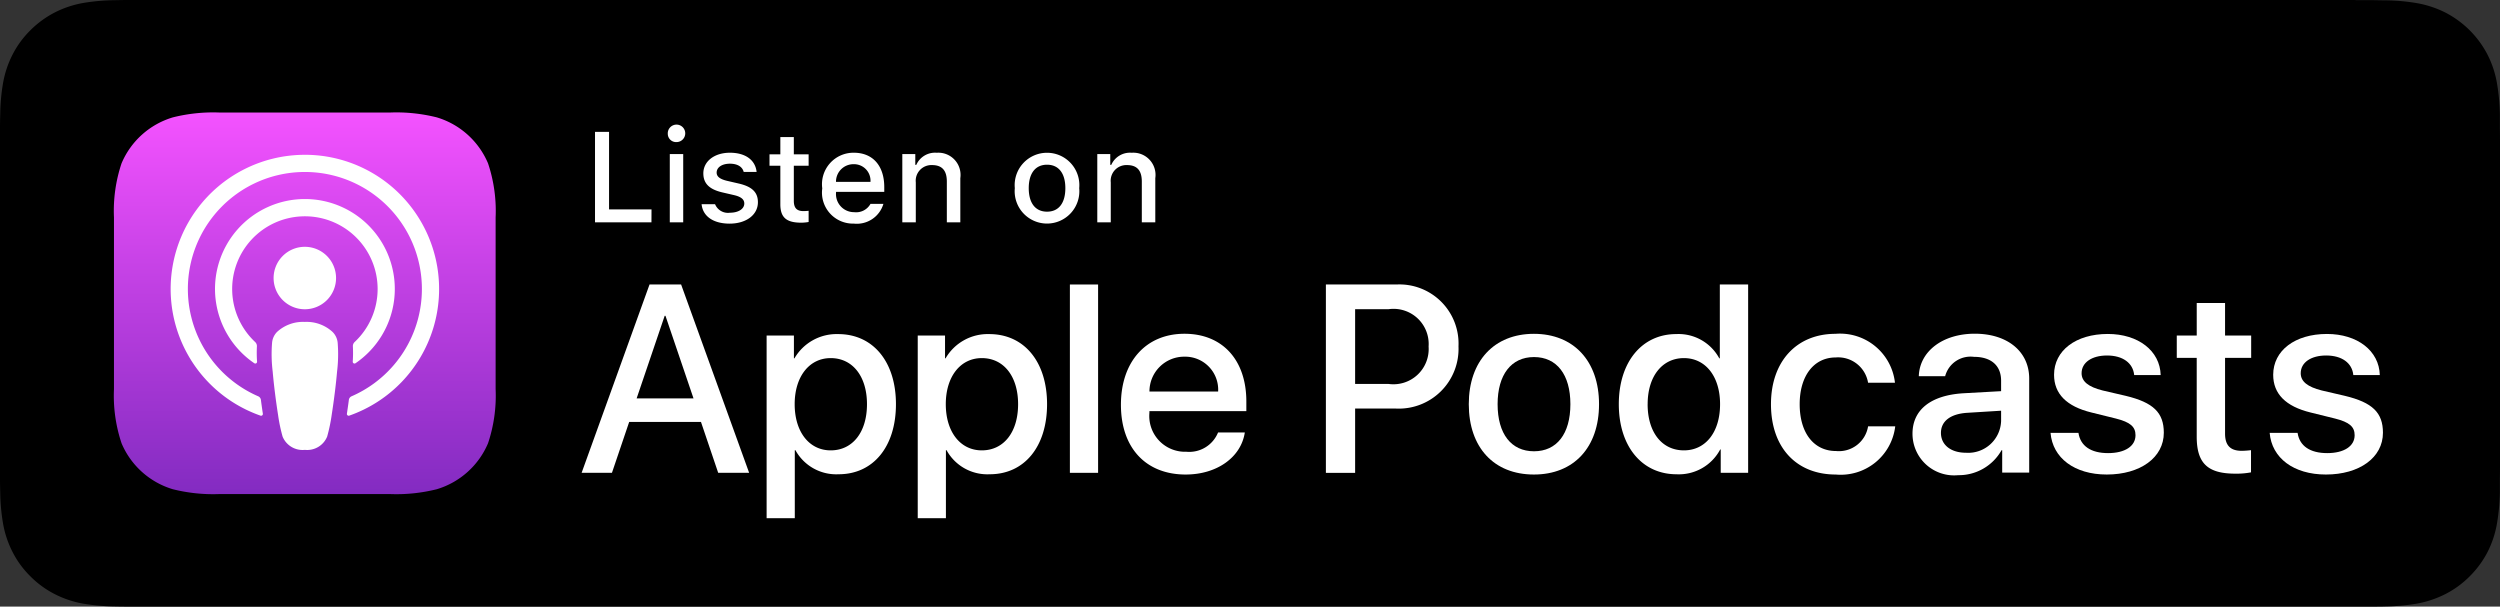
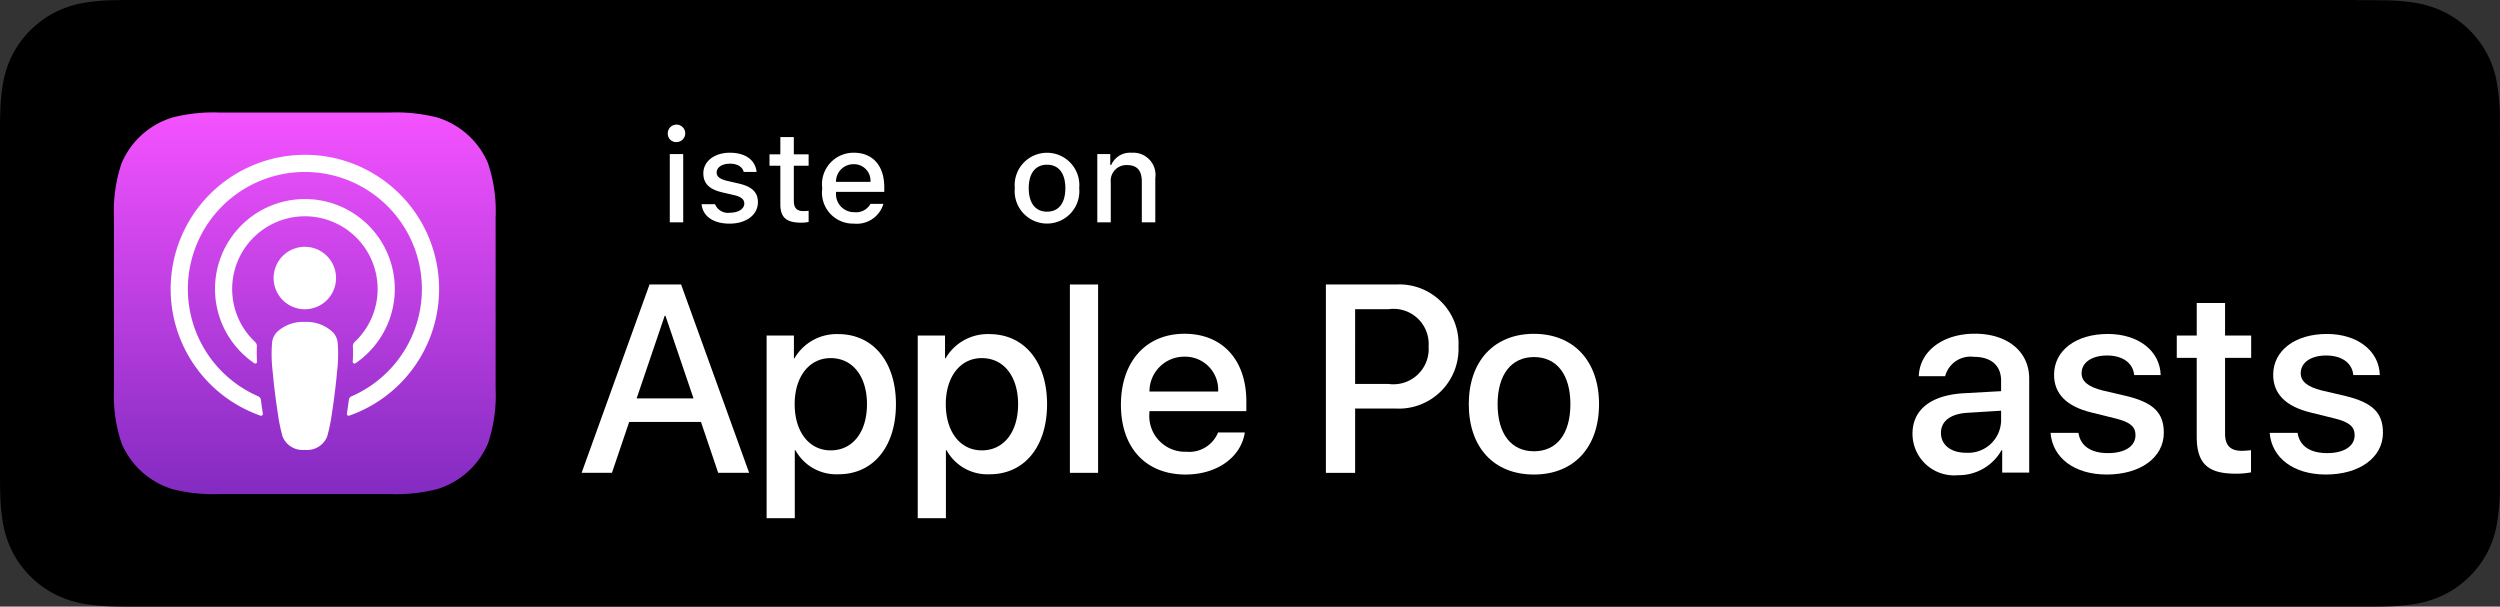
<svg xmlns="http://www.w3.org/2000/svg" id="apple" width="164.854" height="39.999" viewBox="0 0 164.854 39.999">
  <rect x="0" y="0" width="164.854" height="39.999" fill="#333333" stroke="none" />
  <defs>
    <linearGradient id="linear-gradient" x1="0.5" x2="0.5" y2="1" gradientUnits="objectBoundingBox">
      <stop offset="0" stop-color="#f452ff" />
      <stop offset="1" stop-color="#832bc1" />
    </linearGradient>
  </defs>
  <path id="Pfad_30" data-name="Pfad 30" d="M155.327,0H8.44c-.306,0-.61.008-.919.013a13.219,13.219,0,0,0-2,.177,6.665,6.665,0,0,0-1.9.627A6.435,6.435,0,0,0,2,2,6.257,6.257,0,0,0,.819,3.618a6.6,6.6,0,0,0-.625,1.9,12.994,12.994,0,0,0-.179,2C.006,7.83,0,8.138,0,8.444V31.559c0,.31.006.611.015.922a12.994,12.994,0,0,0,.179,2,6.589,6.589,0,0,0,.625,1.9A6.208,6.208,0,0,0,2,38a6.273,6.273,0,0,0,1.616,1.18,6.7,6.7,0,0,0,1.9.631,13.455,13.455,0,0,0,2,.177c.309.007.613.011.919.011H156.411c.3,0,.617,0,.922-.011a13.278,13.278,0,0,0,2-.177,6.8,6.8,0,0,0,1.908-.631A6.277,6.277,0,0,0,162.859,38a6.4,6.4,0,0,0,1.182-1.614,6.6,6.6,0,0,0,.619-1.9,13.508,13.508,0,0,0,.186-2v-.922c.008-.363.008-.725.008-1.094V9.536c0-.366,0-.729-.008-1.092V7.523a13.508,13.508,0,0,0-.186-2,6.618,6.618,0,0,0-.619-1.9,6.466,6.466,0,0,0-2.8-2.8A6.767,6.767,0,0,0,159.333.2a13.049,13.049,0,0,0-2-.177c-.3,0-.617-.011-.922-.013h-1.084Z" />
  <path id="Pfad_31" data-name="Pfad 31" d="M8.445,39.125c-.3,0-.6,0-.9-.011a12.686,12.686,0,0,1-1.869-.163A5.883,5.883,0,0,1,4.015,38.4a5.407,5.407,0,0,1-1.4-1.017,5.32,5.32,0,0,1-1.02-1.4,5.723,5.723,0,0,1-.543-1.657,12.41,12.41,0,0,1-.166-1.875c-.006-.211-.015-.913-.015-.913V8.444S.88,7.753.886,7.55a12.372,12.372,0,0,1,.166-1.872A5.758,5.758,0,0,1,1.6,4.016a5.373,5.373,0,0,1,1.015-1.4A5.568,5.568,0,0,1,4.014,1.6a5.822,5.822,0,0,1,1.653-.544A12.589,12.589,0,0,1,7.543.887l.9-.012H156.406l.913.013a12.389,12.389,0,0,1,1.858.163,5.939,5.939,0,0,1,1.671.548,5.594,5.594,0,0,1,2.415,2.42,5.763,5.763,0,0,1,.535,1.649,13,13,0,0,1,.174,1.887v.89c.008.375.008.732.008,1.092V30.465c0,.363,0,.718-.008,1.075v.93a12.729,12.729,0,0,1-.171,1.854,5.739,5.739,0,0,1-.54,1.67,5.481,5.481,0,0,1-1.016,1.386,5.413,5.413,0,0,1-1.4,1.022,5.862,5.862,0,0,1-1.668.55,12.543,12.543,0,0,1-1.869.163c-.293.007-.6.011-.9.011H8.445Z" />
  <g id="XMLID_632_">
    <path id="XMLID_662_" d="M32.182,29.228A5.326,5.326,0,0,1,28.8,32.261a10.954,10.954,0,0,1-3.041.32H14.437a10.955,10.955,0,0,1-3.041-.32,5.326,5.326,0,0,1-3.381-3.033,9.863,9.863,0,0,1-.5-3.567h0V14.338h0a9.863,9.863,0,0,1,.5-3.567A5.326,5.326,0,0,1,11.4,7.739a10.954,10.954,0,0,1,3.041-.32H25.76a10.955,10.955,0,0,1,3.041.32,5.326,5.326,0,0,1,3.381,3.033,9.863,9.863,0,0,1,.5,3.567V25.661a9.867,9.867,0,0,1-.5,3.567Z" fill-rule="evenodd" fill="url(#linear-gradient)" />
    <path id="XMLID_660_" d="M32.182,29.228A5.326,5.326,0,0,1,28.8,32.261a10.954,10.954,0,0,1-3.041.32H14.437a10.955,10.955,0,0,1-3.041-.32,5.326,5.326,0,0,1-3.381-3.033,9.863,9.863,0,0,1-.5-3.567h0V14.338h0a9.863,9.863,0,0,1,.5-3.567A5.326,5.326,0,0,1,11.4,7.739a10.954,10.954,0,0,1,3.041-.32H25.76a10.955,10.955,0,0,1,3.041.32,5.326,5.326,0,0,1,3.381,3.033,9.863,9.863,0,0,1,.5,3.567V25.661a9.867,9.867,0,0,1-.5,3.567Z" fill="none" fill-rule="evenodd" />
    <g id="XMLID_648_">
      <g id="Gruppe_31" data-name="Gruppe 31">
        <path id="Pfad_32" data-name="Pfad 32" d="M21.923,21.882a2.52,2.52,0,0,0-1.824-.654,2.52,2.52,0,0,0-1.824.654,1.157,1.157,0,0,0-.334.725,9.412,9.412,0,0,0,.041,1.9c.066.771.19,1.8.353,2.847a10.83,10.83,0,0,0,.3,1.436,1.424,1.424,0,0,0,1.469.875,1.424,1.424,0,0,0,1.469-.875,10.83,10.83,0,0,0,.3-1.436c.163-1.047.287-2.076.353-2.847a9.412,9.412,0,0,0,.041-1.9A1.157,1.157,0,0,0,21.923,21.882Zm-3.881-3.547a2.059,2.059,0,1,0,2.058-2.06,2.059,2.059,0,0,0-2.058,2.06Zm2.034-8.127a8.849,8.849,0,0,0-2.9,17.2.118.118,0,0,0,.157-.129c-.046-.3-.089-.607-.128-.907a.3.3,0,0,0-.179-.24,7.716,7.716,0,1,1,6.157,0,.3.3,0,0,0-.179.24c-.039.3-.083.6-.128.906a.118.118,0,0,0,.157.129,8.849,8.849,0,0,0-2.954-17.2Zm-.16,4.059a4.793,4.793,0,0,1,3.469,8.287.367.367,0,0,0-.115.288,8.478,8.478,0,0,1-.01,1.011.117.117,0,0,0,.182.1,5.928,5.928,0,1,0-6.672,0,.116.116,0,0,0,.181-.1,8.483,8.483,0,0,1-.01-1.011.367.367,0,0,0-.115-.288,4.793,4.793,0,0,1,3.09-8.287Z" fill="#fff" />
      </g>
    </g>
  </g>
  <g id="Gruppe_32" data-name="Gruppe 32">
    <path id="Pfad_33" data-name="Pfad 33" d="M46.223,27.822H41.49l-1.137,3.356h-2L42.831,18.76h2.083L49.4,31.179H47.359ZM41.98,26.273h3.752l-1.85-5.448H43.83Z" fill="#fff" />
    <path id="Pfad_34" data-name="Pfad 34" d="M59.08,26.652c0,2.813-1.506,4.621-3.778,4.621a3.069,3.069,0,0,1-2.849-1.584H52.41v4.484H50.552V22.125h1.8v1.506h.034a3.212,3.212,0,0,1,2.883-1.6C57.566,22.03,59.08,23.847,59.08,26.652Zm-1.91,0c0-1.833-.947-3.038-2.393-3.038-1.42,0-2.375,1.23-2.375,3.038,0,1.824.955,3.046,2.375,3.046,1.446,0,2.393-1.2,2.393-3.046Z" fill="#fff" />
    <path id="Pfad_35" data-name="Pfad 35" d="M69.045,26.652c0,2.813-1.506,4.621-3.778,4.621a3.069,3.069,0,0,1-2.849-1.584h-.043v4.484H60.517V22.125h1.8v1.506h.034a3.212,3.212,0,0,1,2.883-1.6C67.531,22.03,69.045,23.847,69.045,26.652Zm-1.91,0c0-1.833-.947-3.038-2.393-3.038-1.42,0-2.375,1.23-2.375,3.038,0,1.824.955,3.046,2.375,3.046,1.446,0,2.393-1.2,2.393-3.046Z" fill="#fff" />
    <path id="Pfad_36" data-name="Pfad 36" d="M70.55,18.76h1.86V31.179H70.55Z" fill="#fff" />
    <path id="Pfad_37" data-name="Pfad 37" d="M82.085,28.52c-.25,1.644-1.851,2.771-3.9,2.771-2.634,0-4.269-1.765-4.269-4.6s1.644-4.682,4.19-4.682c2.5,0,4.08,1.721,4.08,4.466v.637H75.794v.112a2.358,2.358,0,0,0,2.436,2.565,2.048,2.048,0,0,0,2.091-1.273h1.765ZM75.8,25.82h4.526a2.177,2.177,0,0,0-2.221-2.3,2.292,2.292,0,0,0-2.308,2.3Z" fill="#fff" />
    <path id="Pfad_38" data-name="Pfad 38" d="M92.087,18.76a3.9,3.9,0,0,1,4.088,4.08,3.939,3.939,0,0,1-4.148,4.1H89.359v4.243H87.431V18.76Zm-2.728,6.559h2.212a2.325,2.325,0,0,0,2.633-2.47,2.317,2.317,0,0,0-2.624-2.462H89.359Z" fill="#fff" />
    <path id="Pfad_39" data-name="Pfad 39" d="M96.854,26.652c0-2.849,1.678-4.639,4.294-4.639s4.295,1.79,4.295,4.639-1.661,4.639-4.295,4.639S96.854,29.509,96.854,26.652Zm6.7,0c0-1.954-.9-3.107-2.4-3.107s-2.4,1.162-2.4,3.107c0,1.962.9,3.106,2.4,3.106s2.4-1.144,2.4-3.106Z" fill="#fff" />
-     <path id="Pfad_40" data-name="Pfad 40" d="M106.747,26.652c0-2.8,1.54-4.622,3.786-4.622a3.054,3.054,0,0,1,2.84,1.6h.035V18.76h1.867V31.179h-1.808v-1.54h-.034a3.088,3.088,0,0,1-2.883,1.635C108.287,31.273,106.747,29.449,106.747,26.652Zm1.9,0c0,1.858.947,3.046,2.393,3.046,1.429,0,2.384-1.2,2.384-3.046,0-1.825-.955-3.038-2.384-3.038s-2.391,1.2-2.391,3.038Z" fill="#fff" />
-     <path id="Pfad_41" data-name="Pfad 41" d="M123.184,25.24a2,2,0,0,0-2.134-1.669c-1.429,0-2.376,1.2-2.376,3.081,0,1.928.956,3.089,2.393,3.089a1.948,1.948,0,0,0,2.117-1.626h1.79a3.618,3.618,0,0,1-3.924,3.176c-2.582,0-4.269-1.765-4.269-4.639,0-2.815,1.687-4.639,4.251-4.639a3.64,3.64,0,0,1,3.925,3.227h-1.773Z" fill="#fff" />
    <path id="Pfad_42" data-name="Pfad 42" d="M126.113,28.6c0-1.583,1.213-2.539,3.364-2.668l2.479-.138v-.688c0-1.007-.662-1.575-1.789-1.575a1.731,1.731,0,0,0-1.9,1.274h-1.738c.052-1.636,1.574-2.8,3.691-2.8,2.16,0,3.589,1.179,3.589,2.96v6.2h-1.781V29.689h-.043a3.237,3.237,0,0,1-2.857,1.645,2.744,2.744,0,0,1-3.015-2.729Zm5.843-.817v-.7l-2.229.138c-1.11.069-1.738.551-1.738,1.325,0,.792.654,1.309,1.652,1.309a2.17,2.17,0,0,0,2.314-2.072Z" fill="#fff" />
    <path id="Pfad_43" data-name="Pfad 43" d="M138.993,22.022c2.006,0,3.442,1.109,3.485,2.71h-1.747c-.077-.8-.757-1.29-1.79-1.29-1.007,0-1.678.464-1.678,1.17,0,.542.447.9,1.386,1.136l1.523.354c1.824.438,2.513,1.109,2.513,2.435,0,1.635-1.549,2.754-3.761,2.754-2.135,0-3.571-1.094-3.709-2.746h1.841c.13.869.826,1.334,1.954,1.334,1.11,0,1.808-.456,1.808-1.179,0-.56-.345-.86-1.291-1.1l-1.618-.4c-1.636-.4-2.462-1.231-2.462-2.487C135.448,23.115,136.885,22.022,138.993,22.022Z" fill="#fff" />
    <path id="Pfad_44" data-name="Pfad 44" d="M146.724,19.982v2.143h1.722V23.6h-1.722v4.991c0,.775.345,1.137,1.1,1.137a5.805,5.805,0,0,0,.611-.043v1.463a5.1,5.1,0,0,1-1.032.086c-1.833,0-2.548-.688-2.548-2.444V23.6H143.54V22.125h1.316V19.982Z" fill="#fff" />
    <path id="Pfad_45" data-name="Pfad 45" d="M153.443,22.022c2.006,0,3.442,1.109,3.485,2.71h-1.747c-.077-.8-.757-1.29-1.79-1.29-1.007,0-1.678.464-1.678,1.17,0,.542.447.9,1.386,1.136l1.523.354c1.824.438,2.513,1.109,2.513,2.435,0,1.635-1.549,2.754-3.761,2.754-2.135,0-3.571-1.094-3.709-2.746h1.841c.13.869.826,1.334,1.954,1.334,1.11,0,1.808-.456,1.808-1.179,0-.56-.345-.86-1.291-1.1l-1.618-.4c-1.636-.4-2.462-1.231-2.462-2.487C149.9,23.115,151.334,22.022,153.443,22.022Z" fill="#fff" />
  </g>
  <g id="Gruppe_33" data-name="Gruppe 33">
-     <path id="Pfad_46" data-name="Pfad 46" d="M42.958,14.661H39.236V8.694h.926v5.115h2.8Z" fill="#fff" />
    <path id="Pfad_47" data-name="Pfad 47" d="M44.035,8.827a.576.576,0,1,1,.575.542.547.547,0,0,1-.575-.542Zm.132,1.332h.885v4.5h-.885Z" fill="#fff" />
    <path id="Pfad_48" data-name="Pfad 48" d="M48.131,10.071c1.013,0,1.675.471,1.761,1.265H49.04c-.083-.331-.4-.542-.91-.542s-.873.235-.873.587c0,.269.228.439.715.55l.749.173c.856.2,1.257.567,1.257,1.229,0,.848-.79,1.414-1.865,1.414s-1.77-.484-1.849-1.282h.889a.914.914,0,0,0,.98.562c.554,0,.947-.248.947-.608,0-.269-.211-.442-.662-.55l-.786-.182c-.856-.2-1.253-.587-1.253-1.257C46.381,10.633,47.113,10.071,48.131,10.071Z" fill="#fff" />
    <path id="Pfad_49" data-name="Pfad 49" d="M52.346,9.037v1.142h.976v.748h-.976v2.315c0,.472.194.678.637.678a2.977,2.977,0,0,0,.339-.021v.74a2.913,2.913,0,0,1-.484.045c-.988,0-1.381-.348-1.381-1.216V10.927h-.715v-.748h.715V9.037Z" fill="#fff" />
    <path id="Pfad_50" data-name="Pfad 50" d="M58.253,13.445a1.829,1.829,0,0,1-1.952,1.3,2.045,2.045,0,0,1-2.08-2.324,2.076,2.076,0,0,1,2.079-2.35c1.253,0,2.01.856,2.01,2.27v.31H55.13v.05a1.19,1.19,0,0,0,1.2,1.29,1.08,1.08,0,0,0,1.071-.546Zm-3.126-1.451H57.4a1.087,1.087,0,0,0-1.108-1.167,1.152,1.152,0,0,0-1.165,1.167Z" fill="#fff" />
-     <path id="Pfad_51" data-name="Pfad 51" d="M59.5,10.158h.856v.715h.066a1.348,1.348,0,0,1,1.344-.8,1.465,1.465,0,0,1,1.559,1.675v2.915h-.889V11.969c0-.724-.314-1.083-.972-1.083a1.033,1.033,0,0,0-1.075,1.141v2.634H59.5v-4.5Z" fill="#fff" />
    <path id="Pfad_52" data-name="Pfad 52" d="M66.918,12.408a2.133,2.133,0,1,1,4.247,0,2.133,2.133,0,1,1-4.247,0Zm3.333,0c0-.976-.438-1.547-1.207-1.547s-1.207.571-1.207,1.547.434,1.55,1.207,1.55S70.251,13.388,70.251,12.408Z" fill="#fff" />
    <path id="Pfad_53" data-name="Pfad 53" d="M72.357,10.158h.856v.715h.066a1.348,1.348,0,0,1,1.344-.8,1.465,1.465,0,0,1,1.559,1.675v2.915h-.889V11.969c0-.724-.314-1.083-.972-1.083a1.033,1.033,0,0,0-1.075,1.141v2.634h-.889Z" fill="#fff" />
  </g>
</svg>